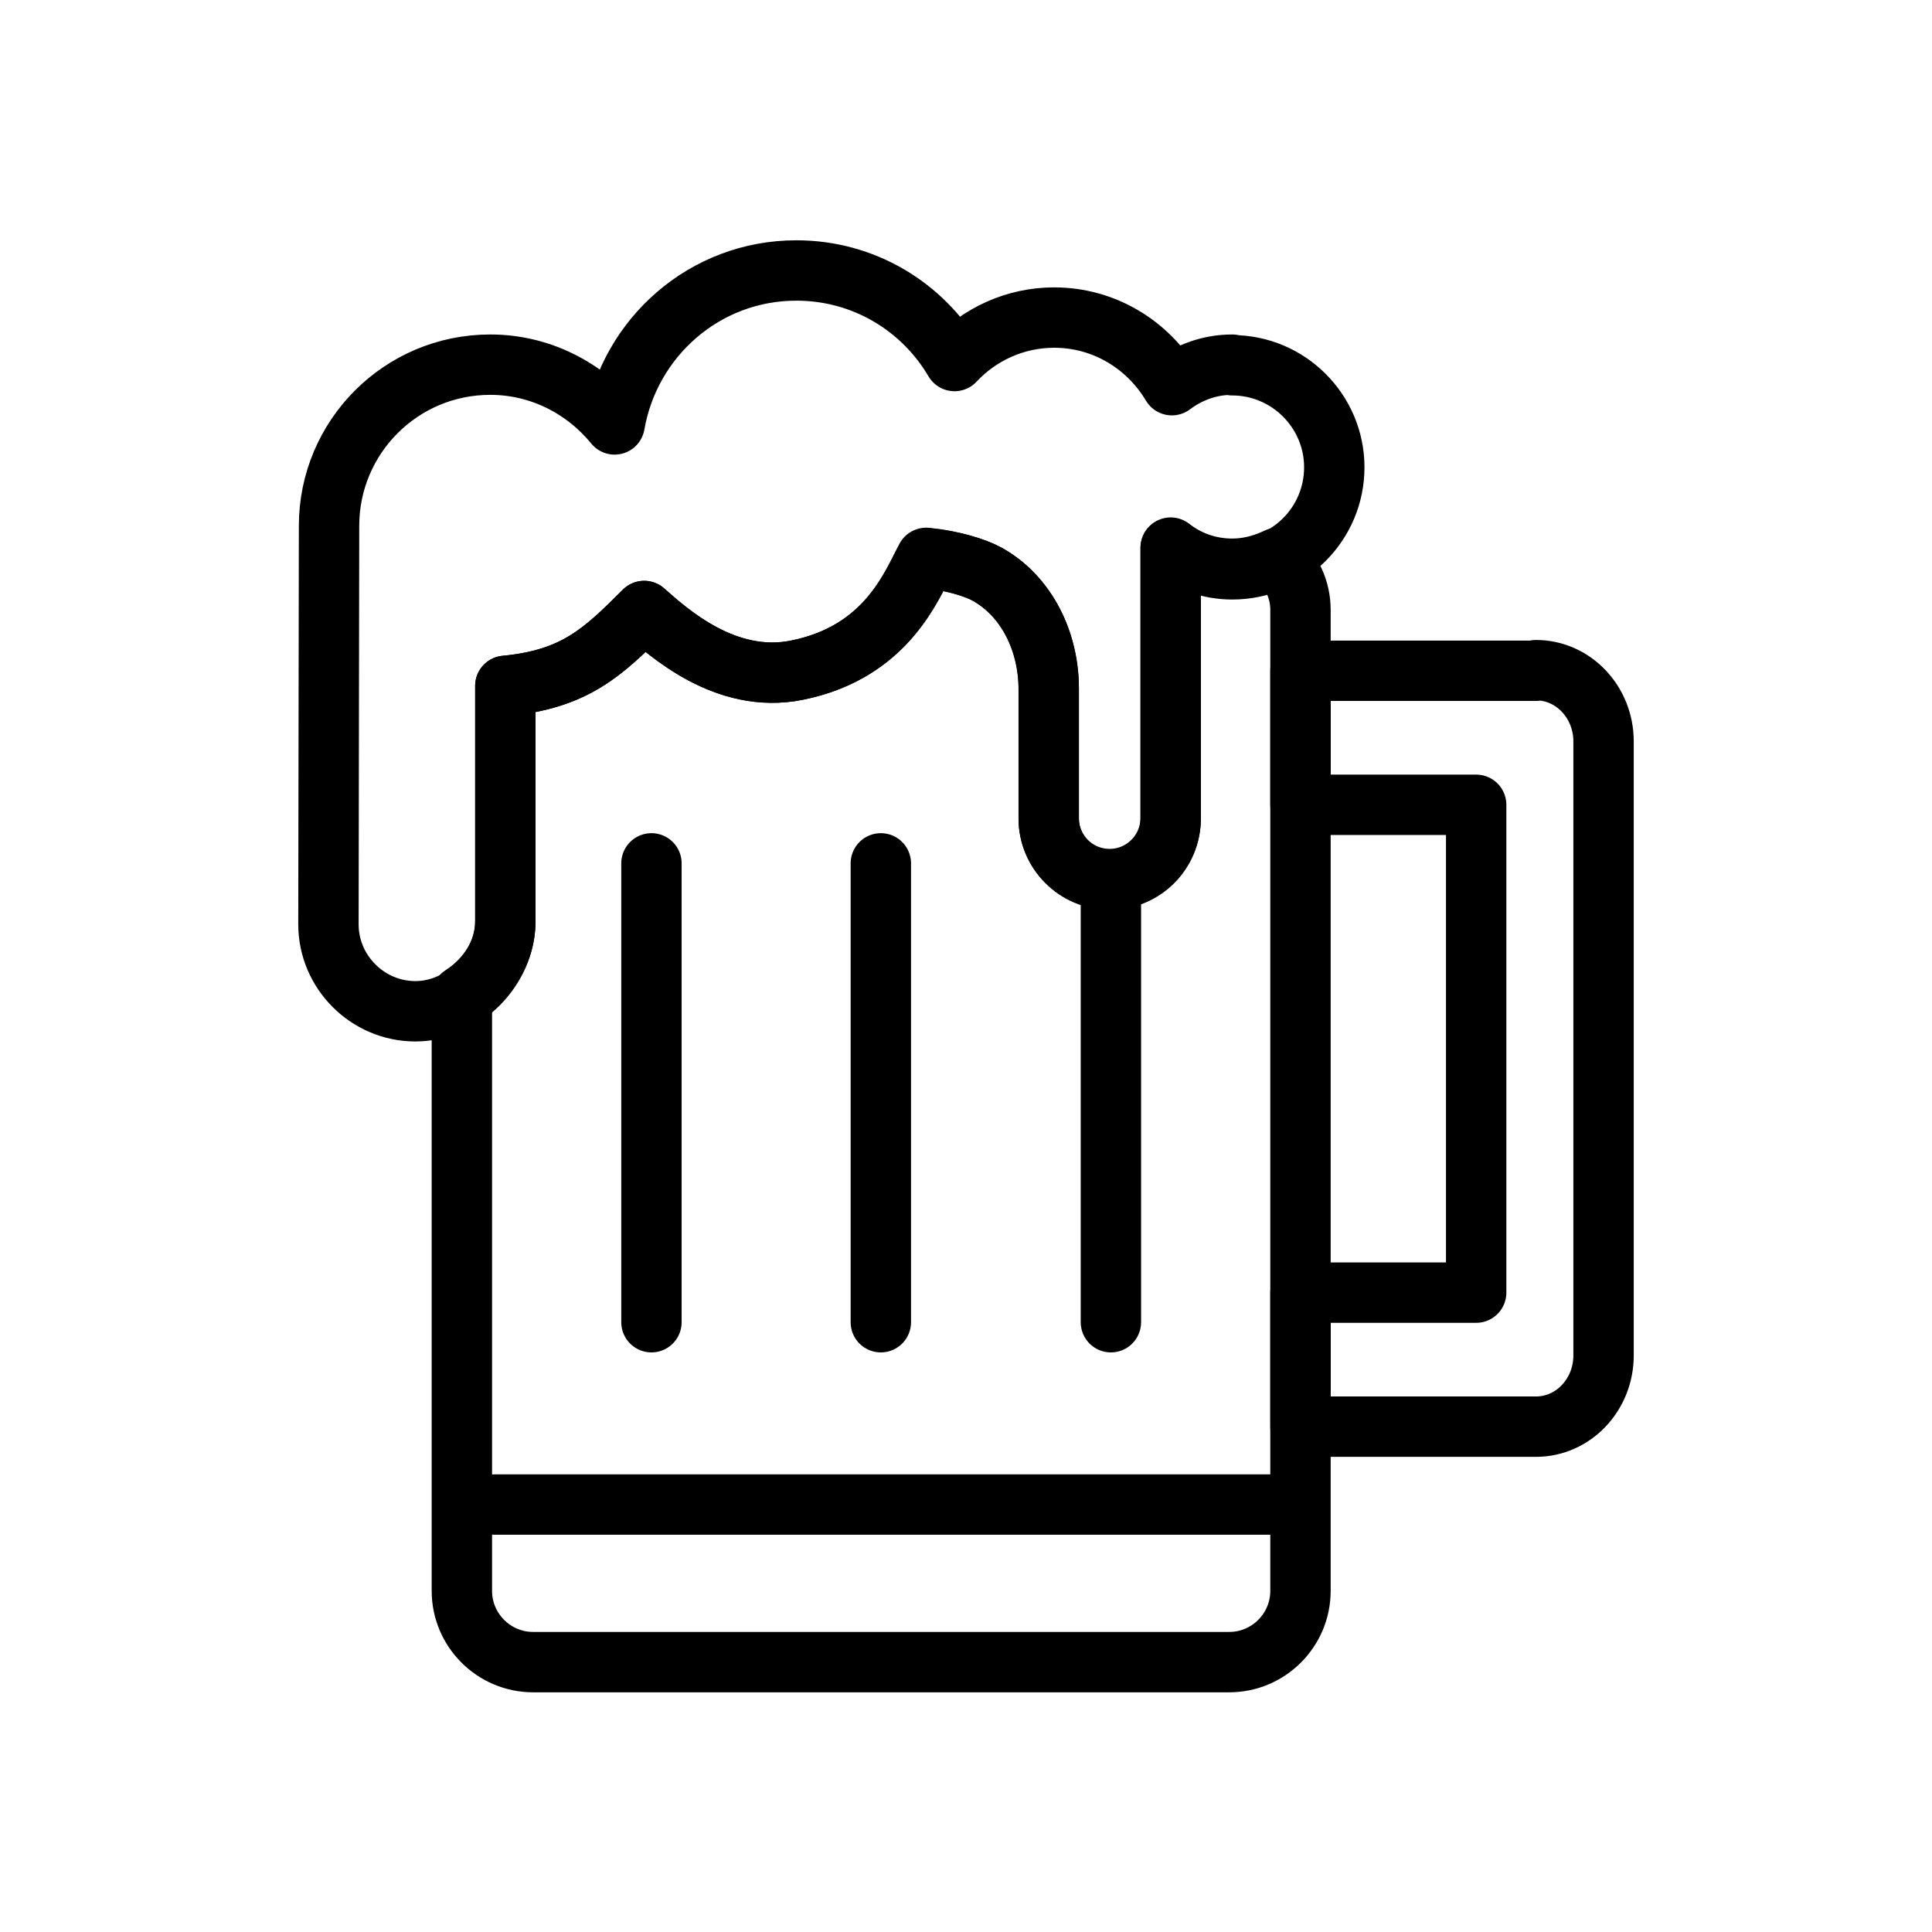
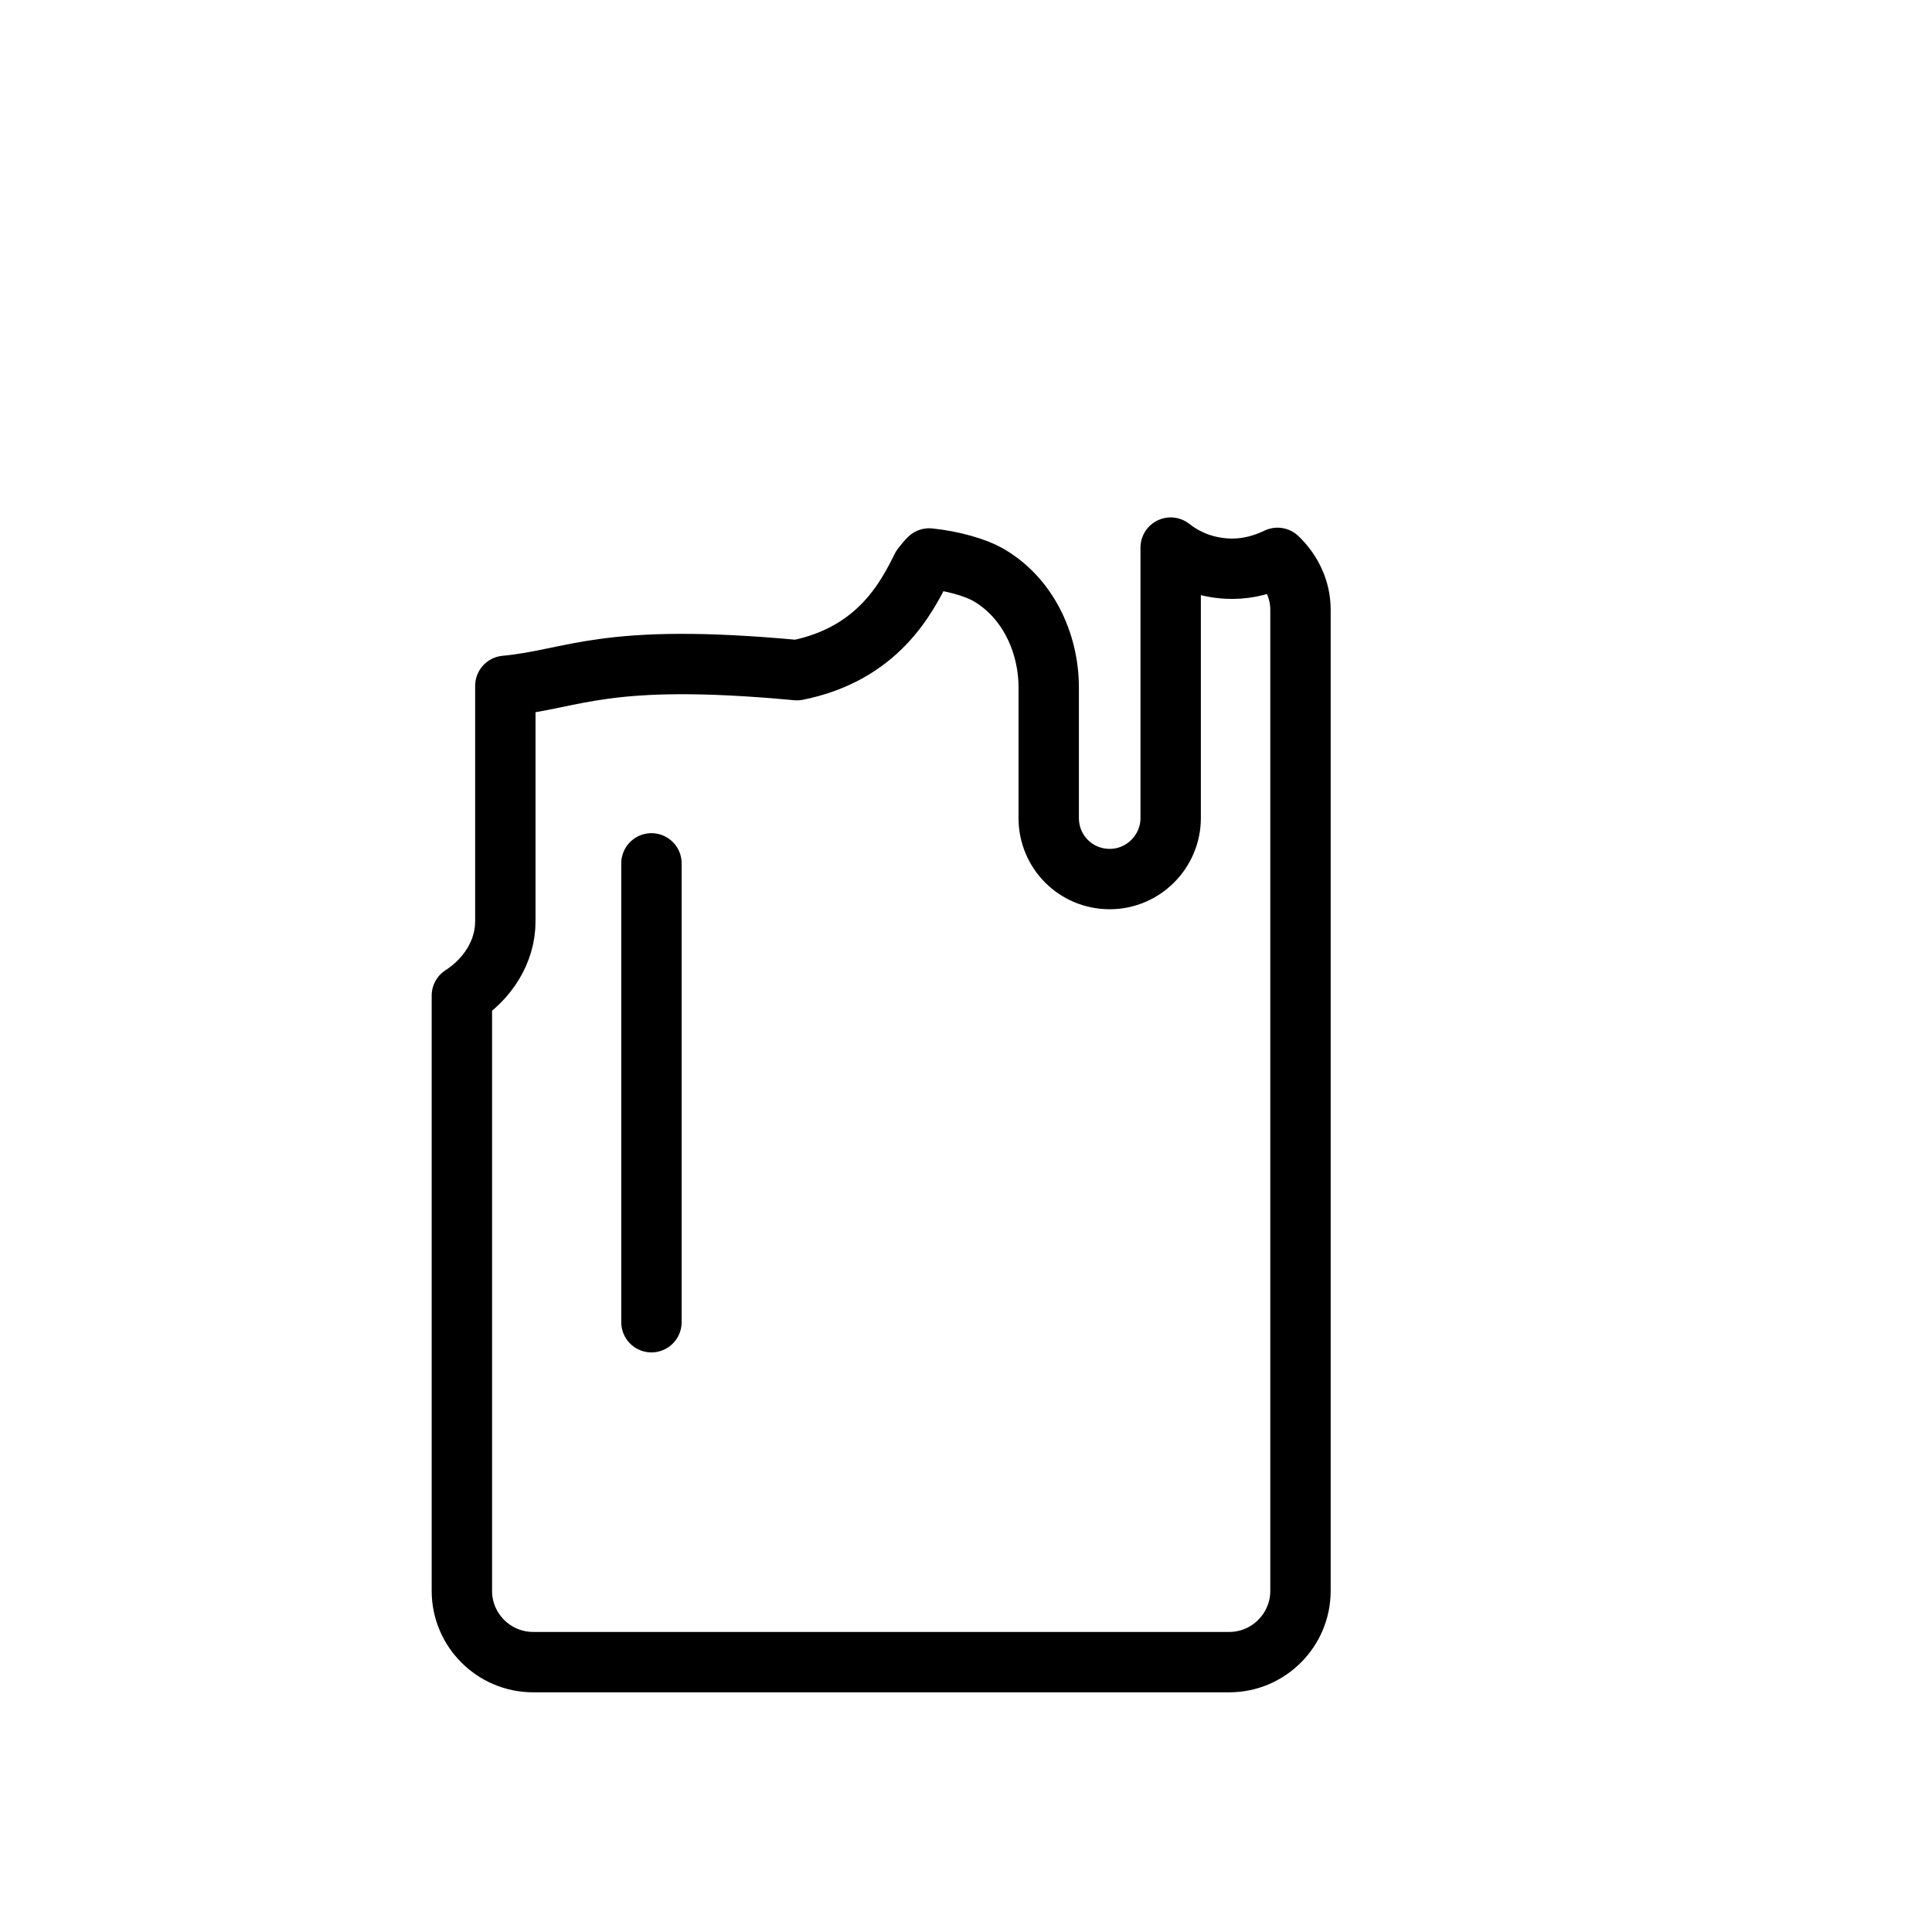
<svg xmlns="http://www.w3.org/2000/svg" width="48" height="48" viewBox="0 0 48 48" fill="none">
-   <path d="M38.16 16.665H32.31V19.995H36.675V32.115H32.31V35.445H38.16C39.09 35.445 39.84 34.65 39.84 33.675V18.42C39.84 17.445 39.09 16.65 38.16 16.65V16.665Z" stroke="black" stroke-width="1.5" stroke-linecap="round" stroke-linejoin="round" />
-   <path d="M30.615 14.13C30.03 14.13 29.505 13.935 29.085 13.605V20.325C29.085 21.15 28.41 21.84 27.57 21.84C26.73 21.84 26.055 21.165 26.055 20.325V19.845C26.055 19.845 26.055 19.845 26.055 19.83V17.085C26.055 15.945 25.515 14.82 24.525 14.265C24.225 14.1 23.67 13.935 23.085 13.875C23.025 13.935 22.965 14.01 22.905 14.085C22.53 14.835 21.825 16.245 19.8 16.65C18.03 17.01 16.59 15.705 16.005 15.18C14.985 16.2 14.295 16.875 12.555 17.04V22.89C12.555 23.655 12.105 24.33 11.475 24.735V39.525C11.475 40.5 12.27 41.295 13.245 41.295H30.54C31.515 41.295 32.31 40.5 32.31 39.525V15.15C32.31 14.64 32.085 14.19 31.74 13.86C31.395 14.025 31.02 14.13 30.615 14.13Z" stroke="black" stroke-width="1.5" stroke-linecap="round" stroke-linejoin="round" />
+   <path d="M30.615 14.13C30.03 14.13 29.505 13.935 29.085 13.605V20.325C29.085 21.15 28.41 21.84 27.57 21.84C26.73 21.84 26.055 21.165 26.055 20.325V19.845C26.055 19.845 26.055 19.845 26.055 19.83V17.085C26.055 15.945 25.515 14.82 24.525 14.265C24.225 14.1 23.67 13.935 23.085 13.875C23.025 13.935 22.965 14.01 22.905 14.085C22.53 14.835 21.825 16.245 19.8 16.65C14.985 16.2 14.295 16.875 12.555 17.04V22.89C12.555 23.655 12.105 24.33 11.475 24.735V39.525C11.475 40.5 12.27 41.295 13.245 41.295H30.54C31.515 41.295 32.31 40.5 32.31 39.525V15.15C32.31 14.64 32.085 14.19 31.74 13.86C31.395 14.025 31.02 14.13 30.615 14.13Z" stroke="black" stroke-width="1.5" stroke-linecap="round" stroke-linejoin="round" />
  <path d="M16.185 21.45V32.85" stroke="black" stroke-width="1.5" stroke-linecap="round" stroke-linejoin="round" />
-   <path d="M21.884 21.45V32.85" stroke="black" stroke-width="1.5" stroke-linecap="round" stroke-linejoin="round" />
-   <path d="M27.6 22.05V32.85" stroke="black" stroke-width="1.5" stroke-linecap="round" stroke-linejoin="round" />
-   <path d="M12.299 37.38H31.544" stroke="black" stroke-width="1.5" stroke-linecap="round" stroke-linejoin="round" />
-   <path d="M30.615 9.06C30.045 9.06 29.535 9.255 29.115 9.57C28.515 8.565 27.435 7.89 26.19 7.89C25.215 7.89 24.33 8.31 23.715 8.97C22.92 7.62 21.465 6.72 19.785 6.72C17.505 6.72 15.645 8.385 15.27 10.545C14.535 9.645 13.425 9.06 12.18 9.06C9.96 9.06 8.175 10.86 8.175 13.065C8.175 13.26 8.16 22.965 8.16 22.965C8.16 24.15 9.135 25.125 10.32 25.125C11.505 25.125 12.555 24.075 12.555 22.89V17.04C14.28 16.875 14.985 16.2 16.005 15.18C16.605 15.705 18.03 17.01 19.8 16.65C22.035 16.2 22.65 14.52 23.01 13.86C23.64 13.92 24.225 14.1 24.525 14.265C25.53 14.82 26.055 15.975 26.055 17.13V20.34C26.055 21.165 26.73 21.855 27.57 21.855C28.41 21.855 29.085 21.18 29.085 20.34V13.62C29.52 13.95 30.045 14.145 30.615 14.145C32.025 14.145 33.15 13.005 33.15 11.61C33.15 10.215 32.01 9.075 30.615 9.075V9.06Z" stroke="black" stroke-width="1.5" stroke-linecap="round" stroke-linejoin="round" />
</svg>